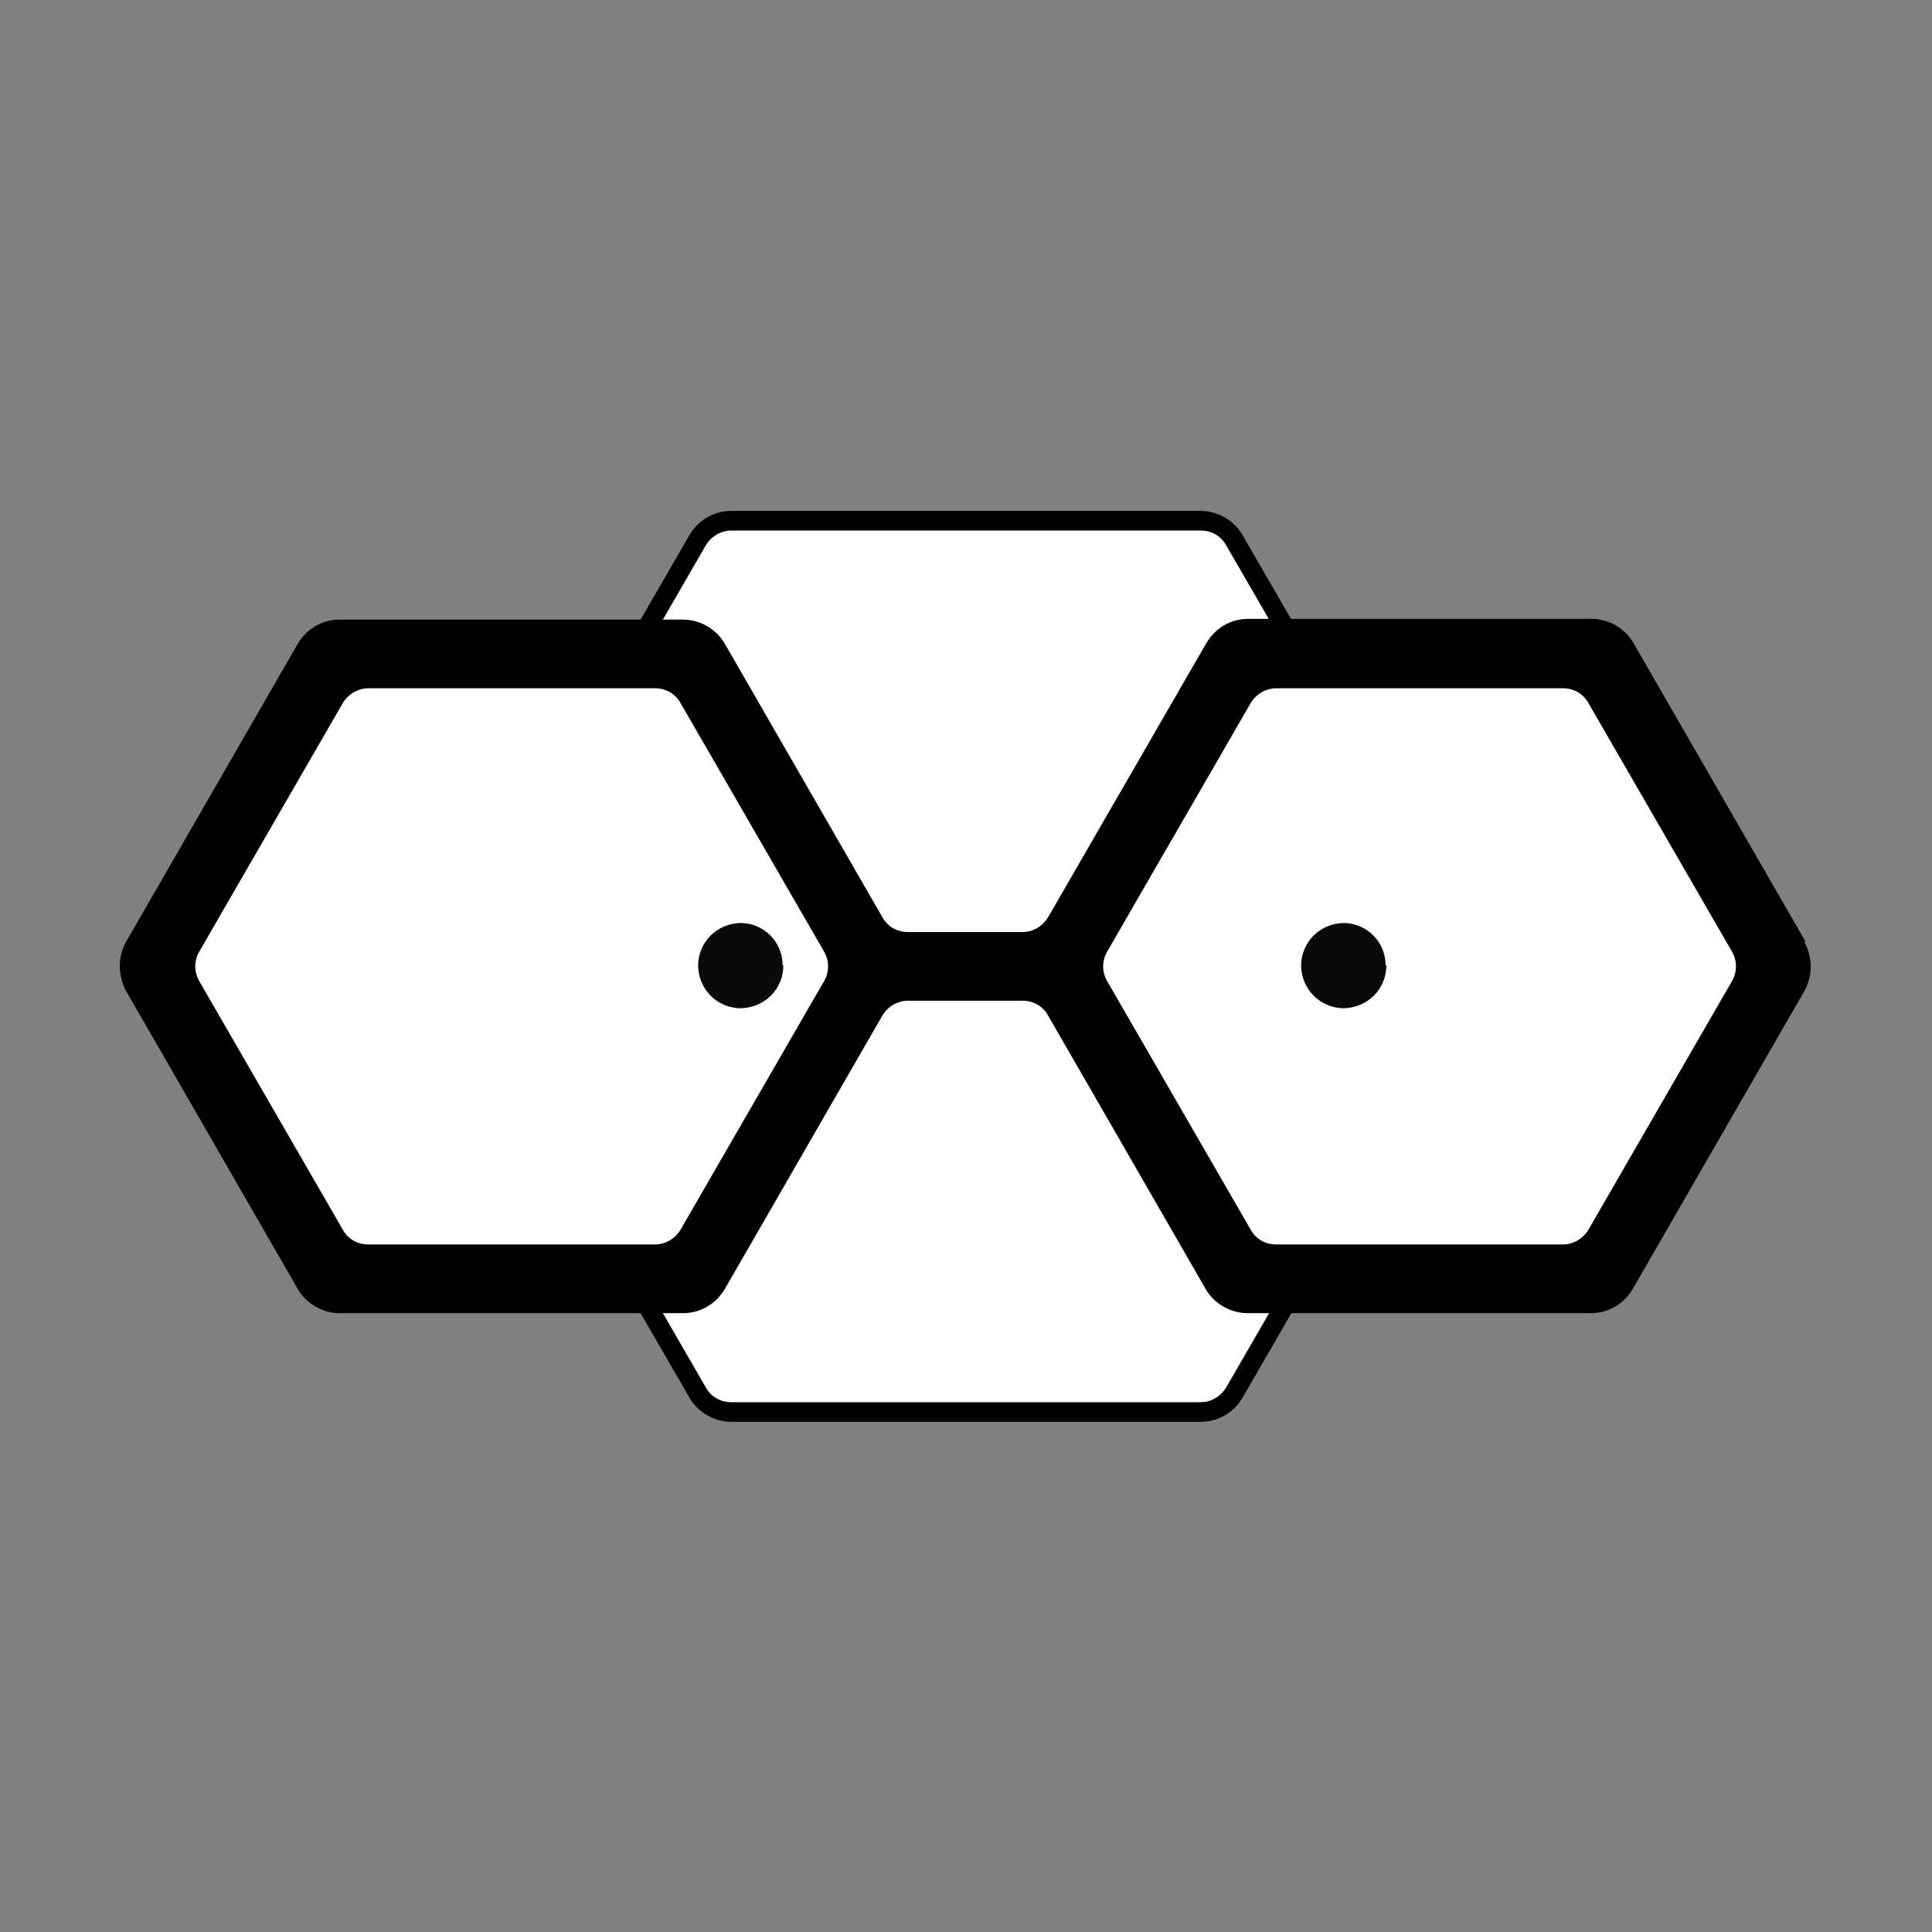
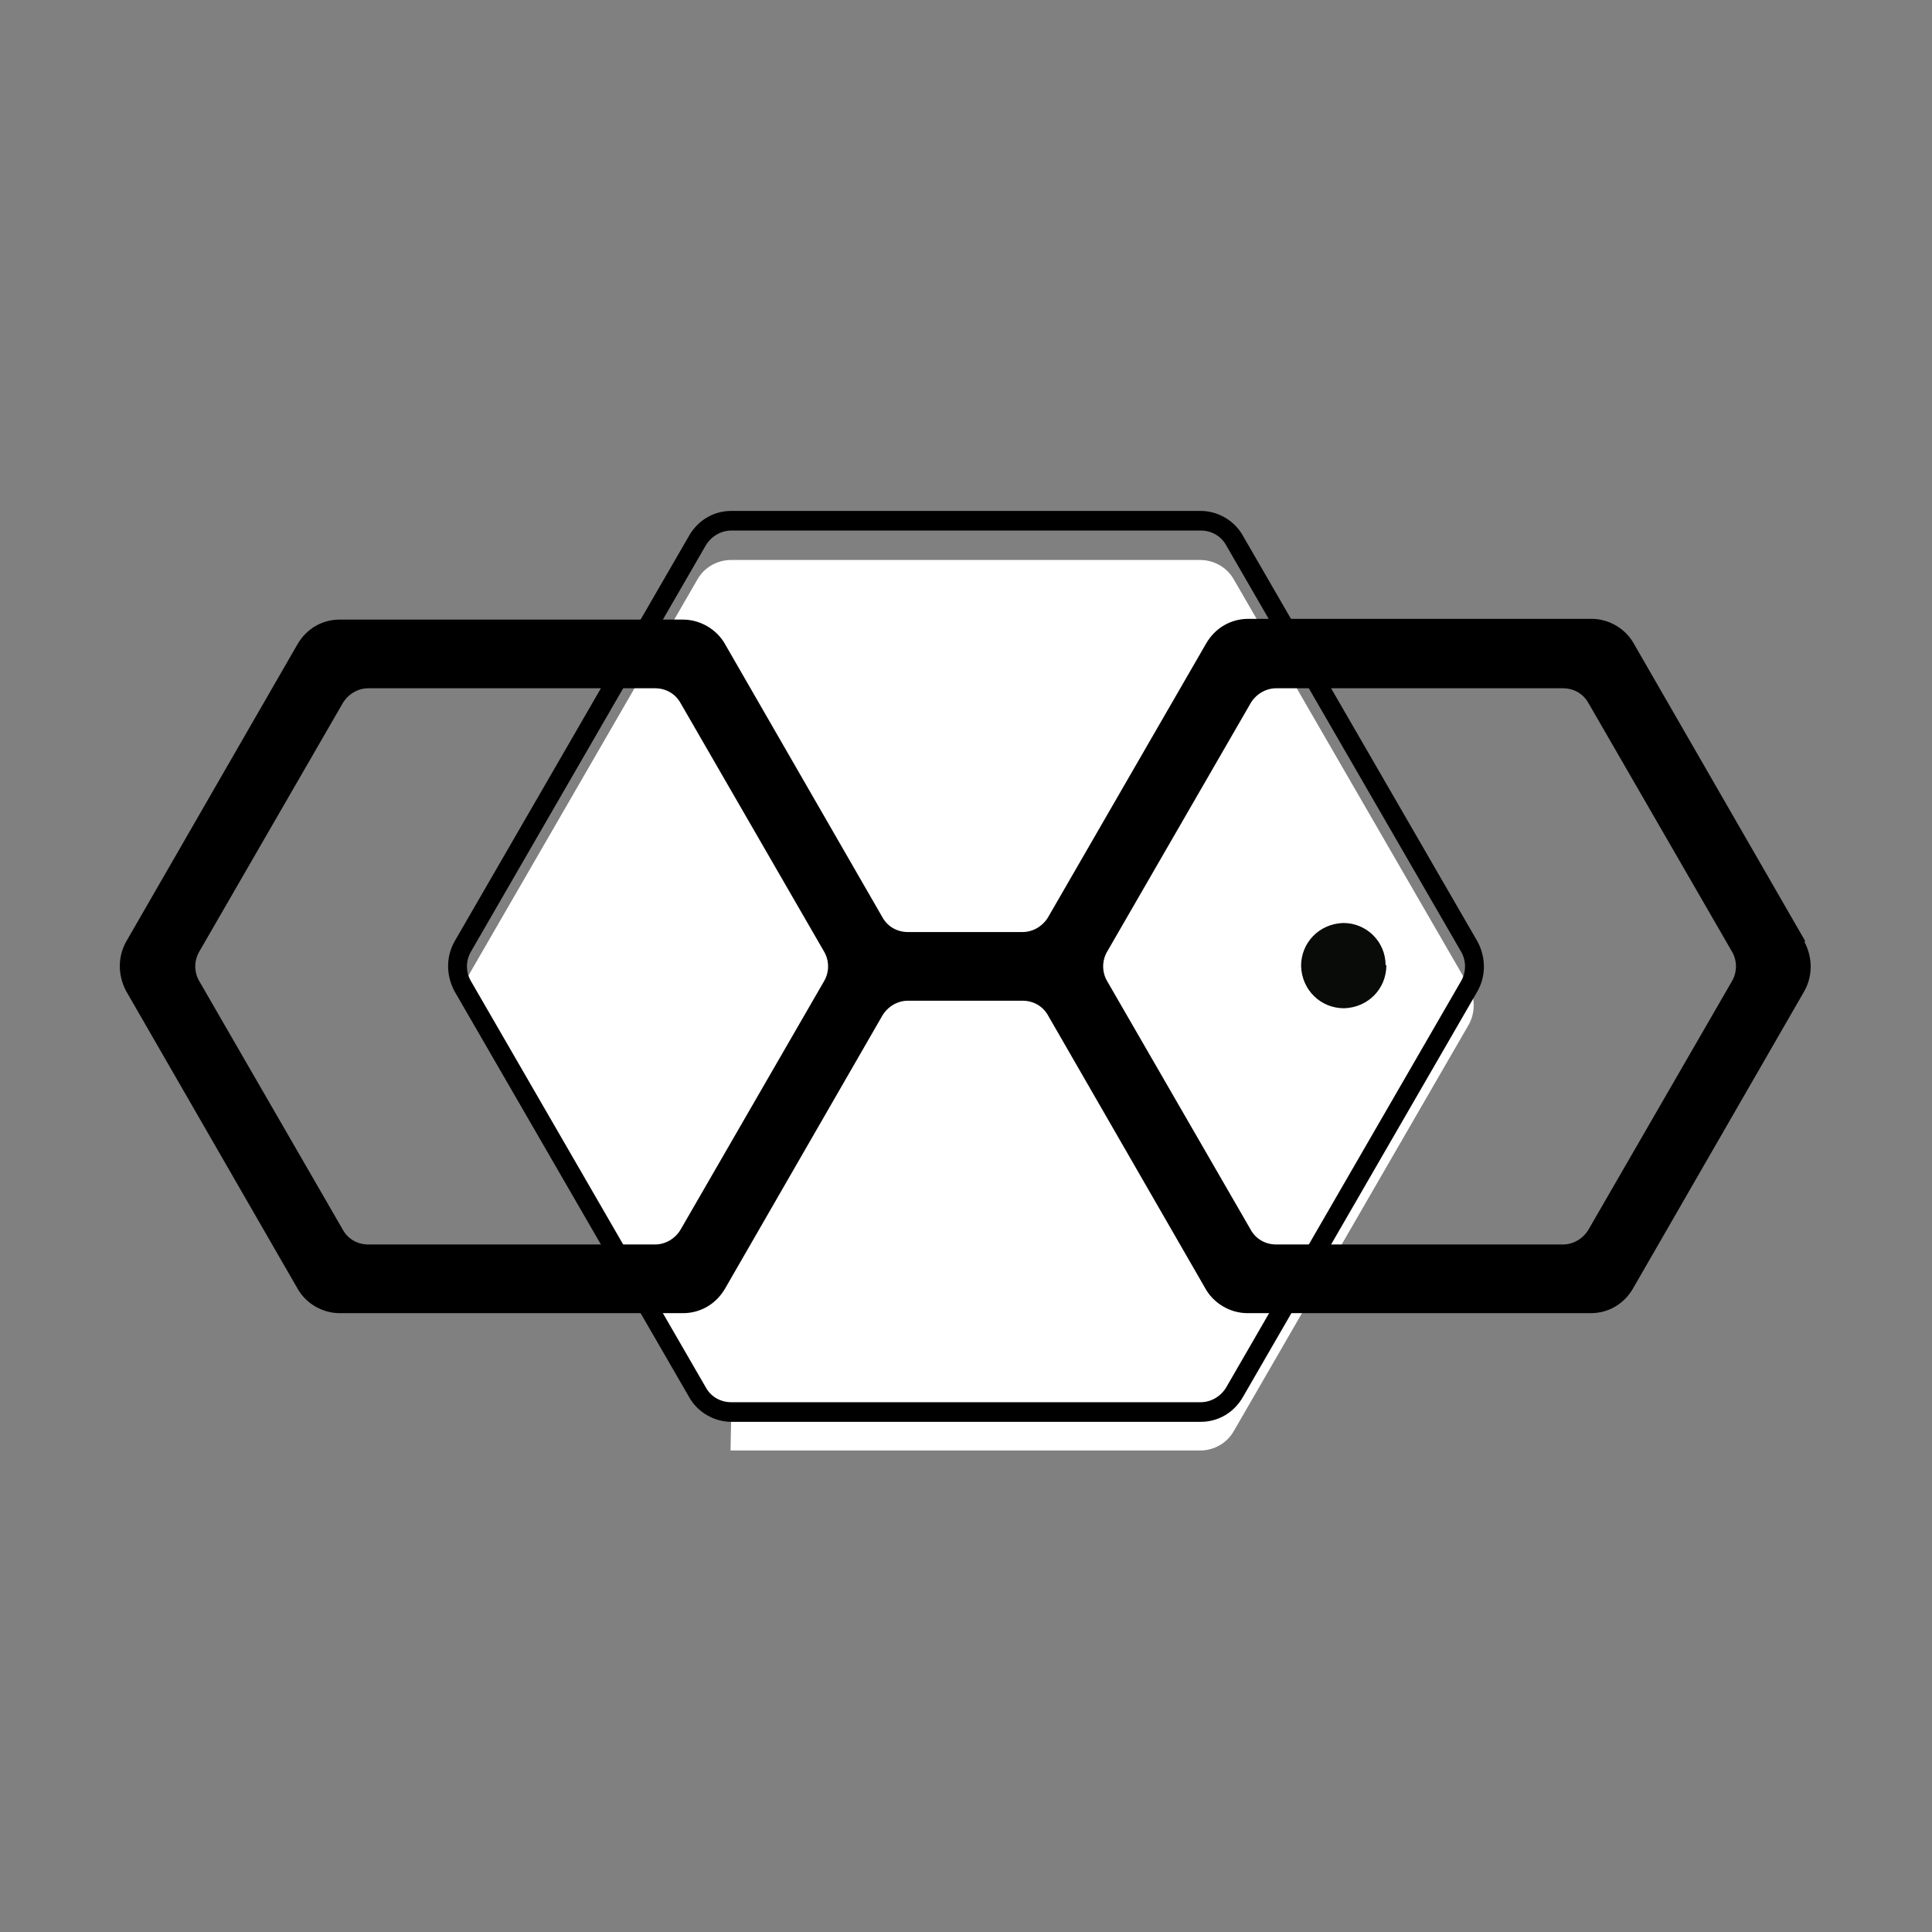
<svg xmlns="http://www.w3.org/2000/svg" id="Hiveworx" version="1.1" viewBox="0 0 256 256">
  <rect x="0" y="0" width="256" height="256" fill="#808080" stroke="none" />
  <defs>
    <style>
      .st0 {
        fill: #090b09;
      }

      .st1 {
        fill: #fff;
      }
    </style>
  </defs>
  <g id="Hiveworx1">
    <g>
-       <path class="st1" d="M96.9,187c-1.9,0-3.6-1-4.5-2.6l-31.1-53.8c-.9-1.6-.9-3.6,0-5.2l31.1-53.8c.9-1.6,2.6-2.6,4.5-2.6h62.1c1.9,0,3.6,1,4.5,2.6l31.1,53.8c.9,1.6.9,3.6,0,5.2l-31.1,53.8c-.9,1.6-2.6,2.6-4.5,2.6h-62.2,0Z" />
+       <path class="st1" d="M96.9,187c-1.9,0-3.6-1-4.5-2.6l-31.1-53.8l31.1-53.8c.9-1.6,2.6-2.6,4.5-2.6h62.1c1.9,0,3.6,1,4.5,2.6l31.1,53.8c.9,1.6.9,3.6,0,5.2l-31.1,53.8c-.9,1.6-2.6,2.6-4.5,2.6h-62.2,0Z" />
      <path d="M159.1,70.3c1.4,0,2.7.7,3.4,2l31.1,53.8c.7,1.2.7,2.7,0,3.9l-31.1,53.8c-.7,1.2-2,2-3.4,2h-62.2c-1.4,0-2.7-.7-3.4-2l-31.1-53.8c-.7-1.2-.7-2.7,0-3.9l31.1-53.8c.7-1.2,2-2,3.4-2h62.2M159.1,67.7h-62.2c-2.3,0-4.4,1.2-5.6,3.3l-31.1,53.8c-1.1,2-1.1,4.4,0,6.5l31.1,53.8c1.1,2,3.3,3.3,5.6,3.3h62.2c2.3,0,4.4-1.2,5.6-3.3l31.1-53.8c1.1-2,1.1-4.4,0-6.5l-31.1-53.8c-1.1-2-3.3-3.3-5.6-3.3h0Z" />
    </g>
-     <path class="st1" d="M165.4,172.5c-1.9,0-3.6-1-4.5-2.6l-20.8-36.1c-.9-1.6-2.6-2.6-4.5-2.6h-15.2c-1.9,0-3.6,1-4.5,2.6l-20.8,36.1c-.9,1.6-2.6,2.6-4.5,2.6h-45.5c-1.9,0-3.6-1-4.5-2.6l-22.7-39.4c-.9-1.6-.9-3.6,0-5.2l22.7-39.4c.9-1.6,2.6-2.6,4.5-2.6h45.5c1.9,0,3.6,1,4.5,2.6l20.9,36.1c.9,1.6,2.6,2.6,4.5,2.6h15.2c1.9,0,3.6-1,4.5-2.6l20.8-36.1c.9-1.6,2.6-2.6,4.5-2.6h45.5c1.9,0,3.6,1,4.5,2.6l22.7,39.4c.9,1.6.9,3.6,0,5.2l-22.7,39.4c-.9,1.6-2.6,2.6-4.5,2.6h-45.6Z" />
    <g>
-       <path class="st0" d="M103.8,127.9c0,3.1-2.4,5.6-5.6,5.7-3.1,0-5.6-2.4-5.7-5.6,0-3.1,2.4-5.6,5.6-5.7h0c3.1,0,5.6,2.5,5.6,5.6h0Z" />
      <path class="st0" d="M183.7,127.9c0,3.1-2.4,5.6-5.6,5.7-3.1,0-5.6-2.4-5.7-5.6,0-3.1,2.4-5.6,5.6-5.7h0c3.1,0,5.6,2.5,5.6,5.6h0Z" />
      <path d="M239.2,124.7l-22.7-39.4c-1.1-2-3.3-3.3-5.6-3.3h-45.5c-2.3,0-4.4,1.2-5.6,3.3l-20.9,36.2c-.7,1.2-2,2-3.4,2h-15.2c-1.4,0-2.7-.7-3.4-2l-20.8-36.1c-1.1-2-3.3-3.3-5.6-3.3h-45.5c-2.3,0-4.4,1.2-5.6,3.3l-22.7,39.4c-1.1,2-1.1,4.4,0,6.5l22.7,39.4c1.1,2,3.3,3.3,5.6,3.3h45.5c2.3,0,4.4-1.2,5.6-3.3l20.8-36.1c.7-1.2,2-2,3.4-2h15.2c1.4,0,2.7.7,3.4,2l20.8,36.1c1.1,2,3.3,3.3,5.6,3.3h45.5c2.3,0,4.4-1.2,5.6-3.3l22.7-39.4c1.1-2,1.1-4.4,0-6.5h0ZM109.2,130l-19,32.9c-.7,1.2-2,2-3.4,2h-38c-1.4,0-2.7-.7-3.4-2l-19-32.9c-.7-1.2-.7-2.7,0-3.9l19-32.9c.7-1.2,2-2,3.4-2h38c1.4,0,2.7.7,3.4,2l19,32.9c.7,1.2.7,2.7,0,3.9h0ZM229.5,130l-19,32.9c-.7,1.2-2,2-3.4,2h-38c-1.4,0-2.7-.7-3.4-2l-19-32.9c-.7-1.2-.7-2.7,0-3.9l19-32.9c.7-1.2,2-2,3.4-2h38c1.4,0,2.7.7,3.4,2l19,32.9c.7,1.2.7,2.7,0,3.9h0Z" />
    </g>
  </g>
</svg>